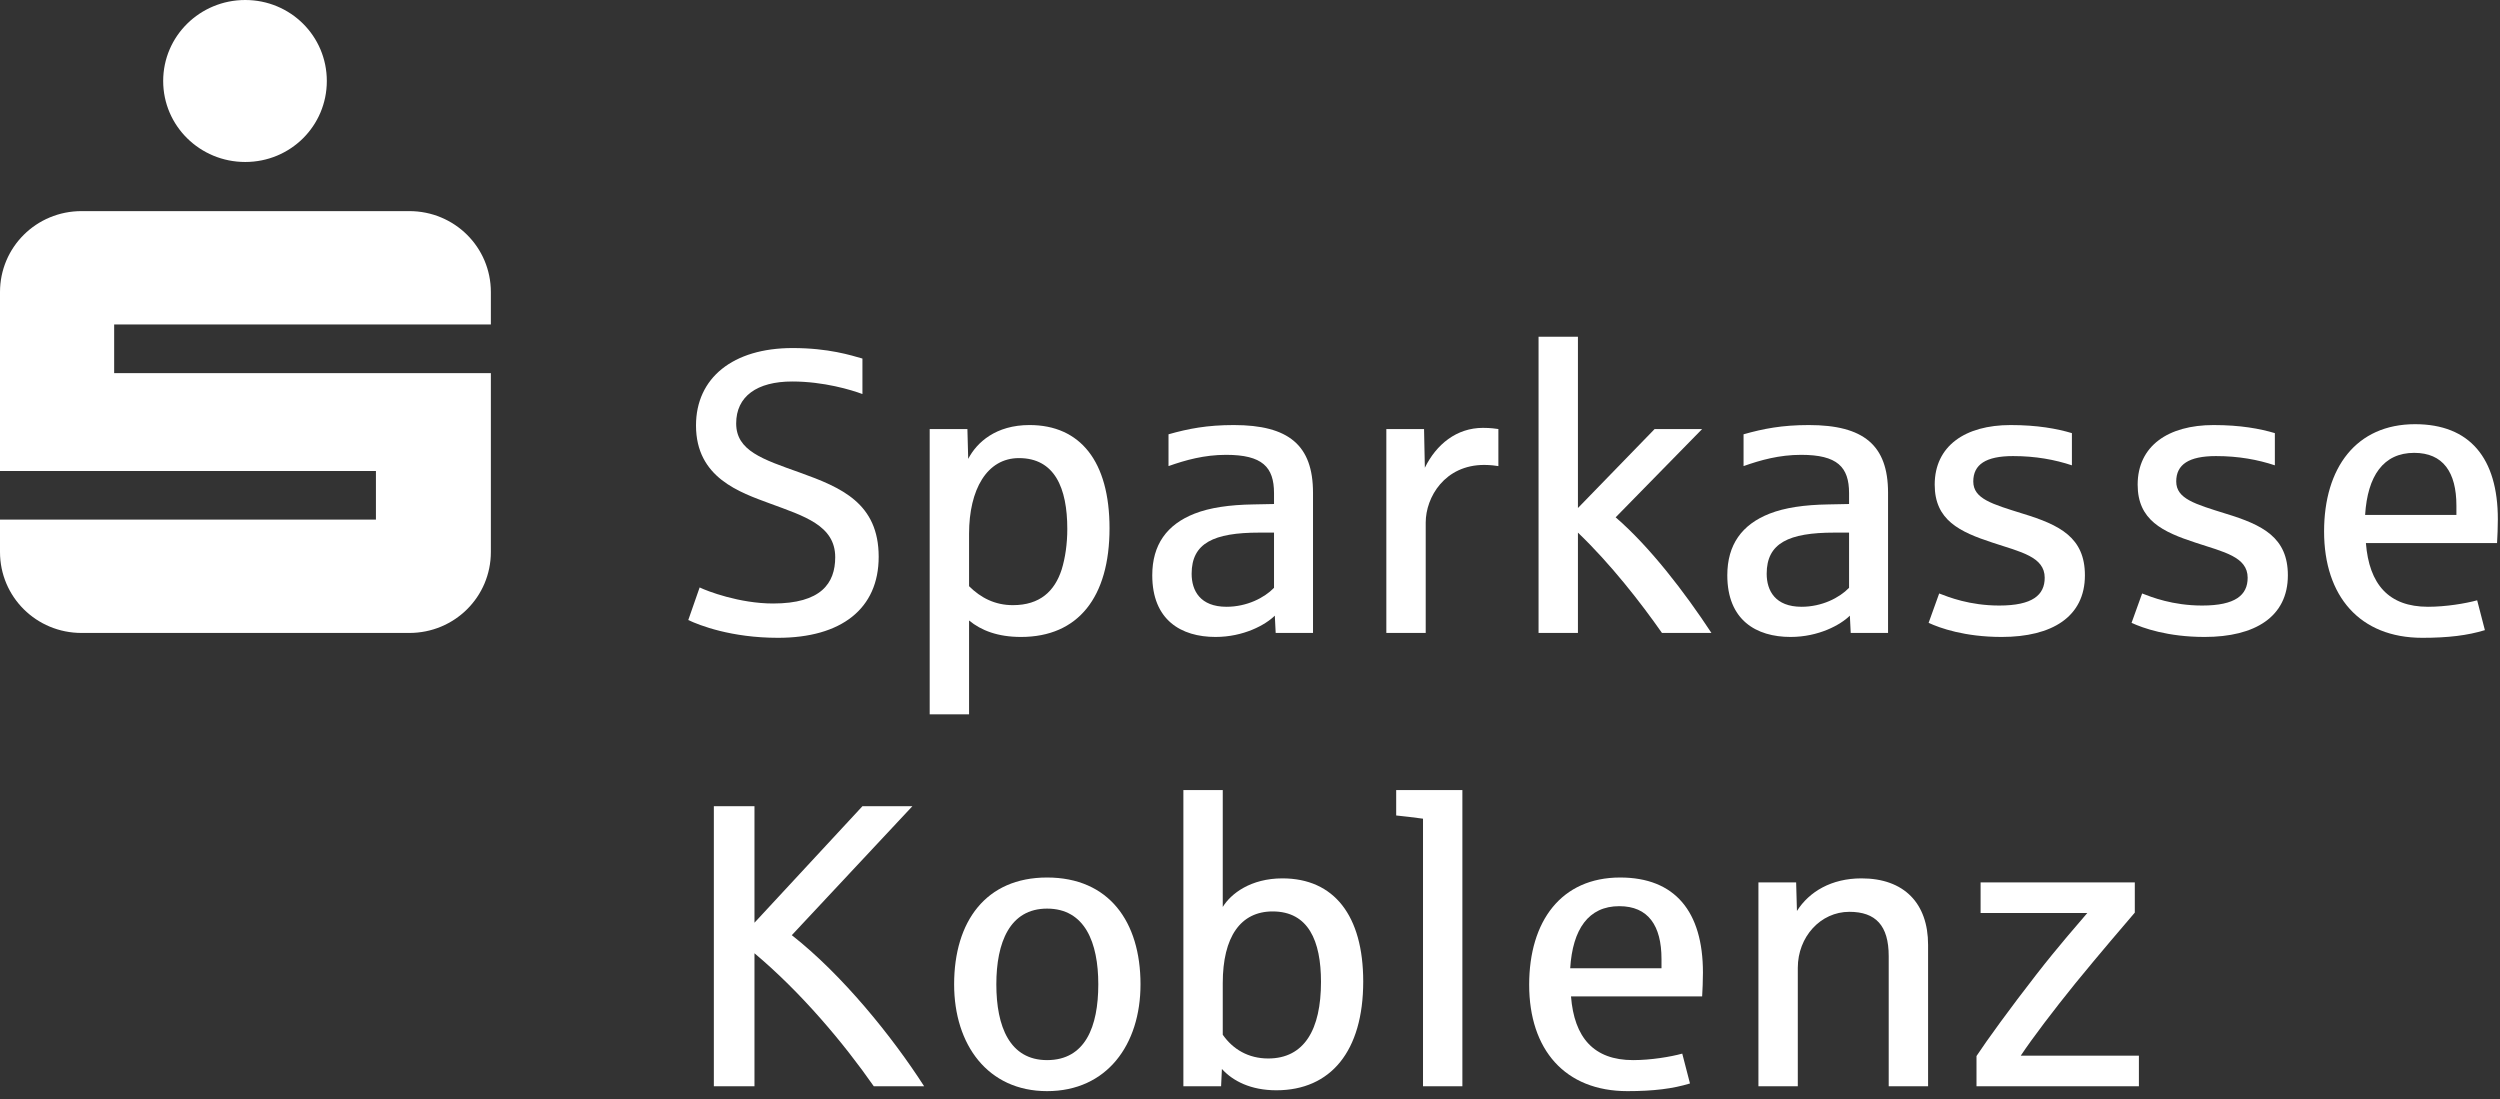
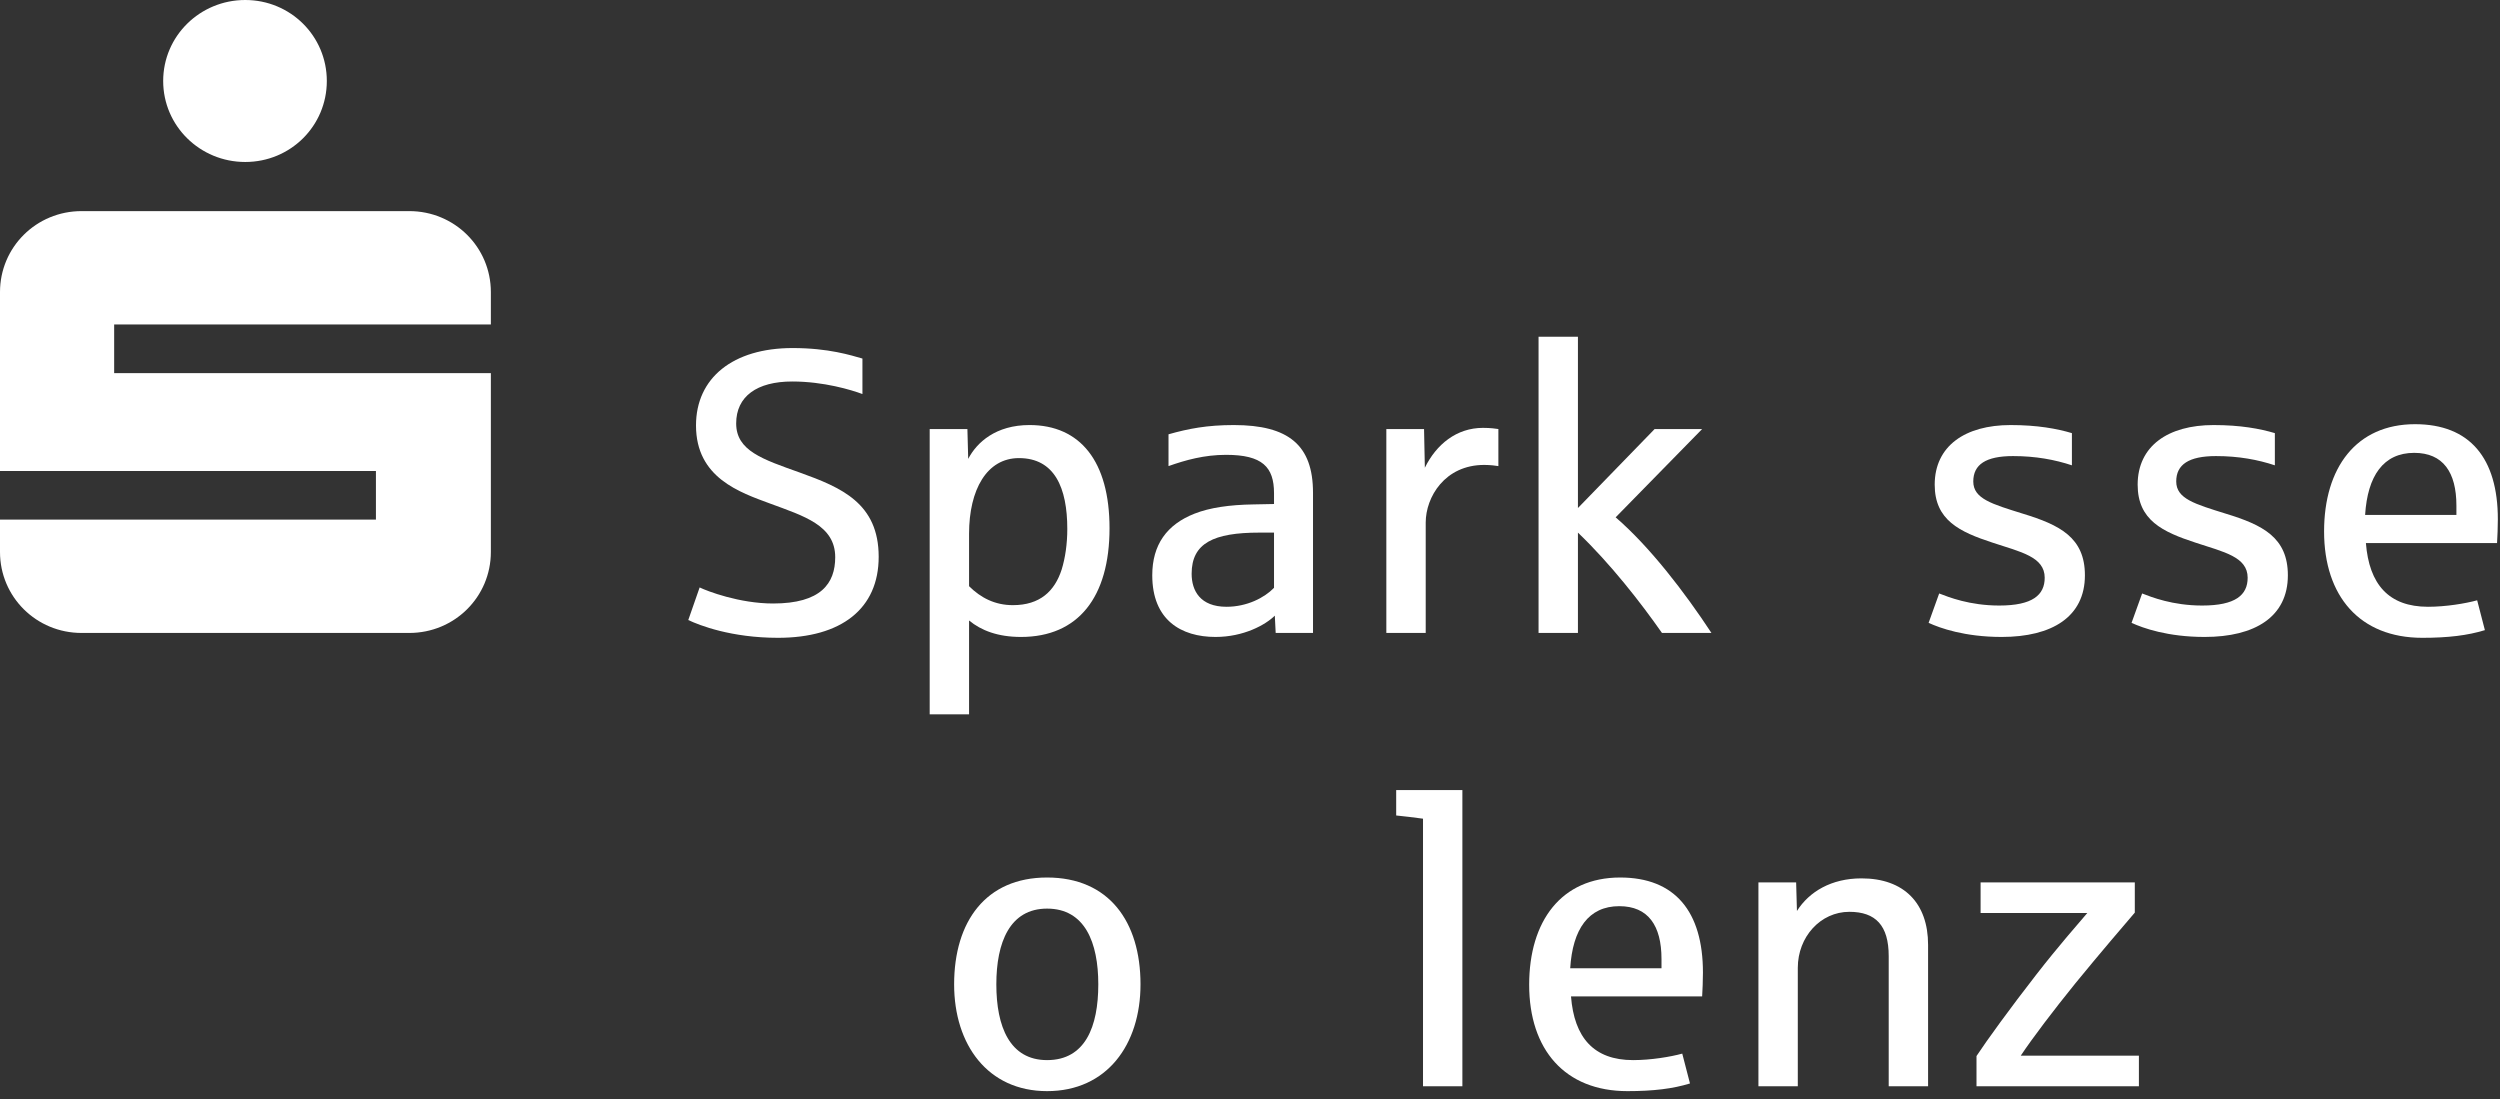
<svg xmlns="http://www.w3.org/2000/svg" width="232" height="102" viewBox="0 0 232 102" fill="none">
  <rect x="0" y="0" width="232" height="102" fill="#333333" stroke="none" />
  <path fill-rule="evenodd" clip-rule="evenodd" d="M81.542 51.672C81.542 46.699 78.072 45.239 74.234 43.857C70.77 42.621 68.317 41.836 68.317 39.293C68.317 36.785 70.243 35.403 73.517 35.403C76.453 35.403 79.016 36.188 80.034 36.567V33.273C78.979 32.975 76.907 32.299 73.553 32.299C68.017 32.299 64.589 35.069 64.589 39.482C64.589 44.345 68.654 45.689 71.481 46.736C74.608 47.892 77.508 48.757 77.508 51.708C77.508 54.137 76.19 56.005 71.745 56.005C68.618 56.005 65.608 54.849 64.927 54.514L63.872 57.539C64.891 58.026 67.863 59.189 72.198 59.189C78.072 59.189 81.542 56.493 81.542 51.672Z" fill="white" />
  <path fill-rule="evenodd" clip-rule="evenodd" d="M102.964 49.019C102.964 42.81 100.247 39.444 95.539 39.444C92.412 39.444 90.647 41.051 89.849 42.586L89.775 39.815H86.275V66.292H89.929V57.582C91.058 58.512 92.602 59.109 94.748 59.109C100.064 59.109 102.964 55.409 102.964 49.019ZM99.045 49.092C99.045 50.473 98.855 51.782 98.519 52.864C97.874 54.849 96.52 56.158 93.994 56.158C92.338 56.158 91.02 55.482 89.929 54.399V49.542C89.929 45.428 91.585 42.512 94.558 42.512C97.874 42.512 99.045 45.275 99.045 49.092Z" fill="white" />
  <path fill-rule="evenodd" clip-rule="evenodd" d="M121.847 58.738V45.725C121.847 41.313 119.584 39.445 114.502 39.445C112.012 39.445 110.284 39.78 108.438 40.303V43.254C110.021 42.695 111.749 42.209 113.784 42.209C117.138 42.209 118.229 43.334 118.229 45.763V46.772C118.003 46.772 116.531 46.81 116.31 46.81C114.086 46.846 112.276 47.107 110.848 47.668C108.285 48.678 106.93 50.546 106.93 53.388C106.93 57.539 109.603 59.109 112.803 59.109C115.402 59.109 117.438 57.99 118.303 57.132L118.383 58.738H121.847ZM118.229 54.55C117.328 55.482 115.704 56.309 113.822 56.309C111.375 56.309 110.584 54.812 110.584 53.243C110.584 50.4 112.62 49.426 116.875 49.426H118.229V54.55Z" fill="white" />
  <path fill-rule="evenodd" clip-rule="evenodd" d="M139.05 43.254V39.815C138.823 39.78 138.333 39.706 137.616 39.706C135.169 39.706 133.287 41.241 132.226 43.407L132.152 39.815H128.652V58.738H132.306V48.495C132.306 46.133 134.078 43.145 137.732 43.145C138.296 43.145 138.861 43.218 139.05 43.254Z" fill="white" />
  <path fill-rule="evenodd" clip-rule="evenodd" d="M158.822 58.738C156.339 54.959 153.096 50.734 149.932 48.008L157.959 39.815H153.55L146.432 47.145V31.252H142.778V58.738H146.432V49.426C149.443 52.305 152.269 55.932 154.231 58.738H158.822Z" fill="white" />
-   <path fill-rule="evenodd" clip-rule="evenodd" d="M175.211 58.738V45.725C175.211 41.313 172.947 39.445 167.865 39.445C165.376 39.445 163.648 39.78 161.802 40.303V43.254C163.384 42.695 165.112 42.209 167.148 42.209C170.502 42.209 171.593 43.334 171.593 45.763V46.772C171.367 46.772 169.895 46.81 169.673 46.81C167.449 46.846 165.64 47.107 164.211 47.668C161.648 48.678 160.294 50.546 160.294 53.388C160.294 57.539 162.967 59.109 166.167 59.109C168.766 59.109 170.802 57.99 171.667 57.132L171.747 58.738H175.211ZM171.593 54.55C170.692 55.482 169.068 56.309 167.186 56.309C164.739 56.309 163.948 54.812 163.948 53.243C163.948 50.4 165.983 49.426 170.238 49.426H171.593V54.55Z" fill="white" />
  <path fill-rule="evenodd" clip-rule="evenodd" d="M193.48 53.388C193.48 49.876 191.145 48.714 187.718 47.668C184.854 46.772 183.12 46.286 183.12 44.68C183.12 43.109 184.284 42.324 186.81 42.324C188.919 42.324 190.691 42.659 192.273 43.182V40.194C190.881 39.78 189.073 39.445 186.584 39.445C182.365 39.445 179.54 41.386 179.54 44.977C179.54 48.27 181.837 49.354 184.928 50.364C187.527 51.222 189.748 51.672 189.748 53.614C189.748 55.22 188.619 56.194 185.529 56.194C182.782 56.194 180.82 55.409 179.956 55.074L178.975 57.8C180.029 58.288 182.329 59.109 185.757 59.109C190.427 59.109 193.48 57.241 193.48 53.388Z" fill="white" />
  <path fill-rule="evenodd" clip-rule="evenodd" d="M212.314 53.388C212.314 49.876 209.979 48.714 206.552 47.668C203.688 46.772 201.954 46.286 201.954 44.68C201.954 43.109 203.118 42.324 205.644 42.324C207.753 42.324 209.525 42.659 211.107 43.182V40.194C209.715 39.78 207.907 39.445 205.418 39.445C201.199 39.445 198.374 41.386 198.374 44.977C198.374 48.27 200.671 49.354 203.762 50.364C206.361 51.222 208.582 51.672 208.582 53.614C208.582 55.22 207.453 56.194 204.363 56.194C201.616 56.194 199.654 55.409 198.79 55.074L197.809 57.8C198.863 58.288 201.163 59.109 204.59 59.109C209.261 59.109 212.314 57.241 212.314 53.388Z" fill="white" />
  <path fill-rule="evenodd" clip-rule="evenodd" d="M231.8 48.19C231.8 42.512 229.199 39.365 224.117 39.365C218.655 39.365 215.675 43.407 215.675 49.316C215.675 55.335 218.991 59.189 224.792 59.189C227.208 59.189 229.009 58.964 230.598 58.477L229.881 55.708C228.79 56.005 226.98 56.309 225.32 56.309C221.664 56.309 219.856 54.217 219.556 50.399H231.726C231.762 49.761 231.8 48.975 231.8 48.19ZM227.955 47.783H219.483C219.709 44.156 221.181 42.025 224.037 42.025C226.716 42.025 227.955 43.821 227.955 46.925V47.783Z" fill="white" />
-   <path fill-rule="evenodd" clip-rule="evenodd" d="M85.761 100.807C82.78 96.168 78.151 90.449 73.479 86.784L84.668 74.818H80.033L70.015 85.628V74.818H66.245V100.807H70.015V88.464C74.344 92.091 78.299 96.809 81.088 100.807H85.761Z" fill="white" />
  <path fill-rule="evenodd" clip-rule="evenodd" d="M105.839 91.349C105.839 85.513 102.896 81.433 97.169 81.433C91.486 81.433 88.543 85.513 88.543 91.349C88.543 96.954 91.669 101.257 97.169 101.257C102.711 101.257 105.839 96.954 105.839 91.349ZM101.922 91.349C101.922 95.274 100.713 98.378 97.169 98.378C93.705 98.378 92.46 95.274 92.46 91.349C92.46 87.46 93.705 84.319 97.169 84.319C100.677 84.319 101.922 87.46 101.922 91.349Z" fill="white" />
-   <path fill-rule="evenodd" clip-rule="evenodd" d="M126.507 91.087C126.507 84.952 123.79 81.513 119.007 81.513C116.071 81.513 114.225 82.931 113.472 84.166V73.32H109.818V100.807H113.318L113.392 99.2C114.41 100.319 116.071 101.178 118.444 101.178C123.49 101.178 126.507 97.55 126.507 91.087ZM122.588 91.123C122.588 95.536 121.043 98.227 117.689 98.227C115.845 98.227 114.41 97.368 113.472 96.023V91.232C113.472 86.937 115.128 84.581 118.1 84.581C121.417 84.581 122.588 87.308 122.588 91.123Z" fill="white" />
  <path fill-rule="evenodd" clip-rule="evenodd" d="M135.709 100.807V73.32H129.566V75.676C130.283 75.756 131.338 75.865 132.055 75.974V100.807H135.709Z" fill="white" />
  <path fill-rule="evenodd" clip-rule="evenodd" d="M158.033 90.258C158.033 84.581 155.432 81.433 150.35 81.433C144.888 81.433 141.907 85.475 141.907 91.385C141.907 97.404 145.224 101.257 151.025 101.257C153.44 101.257 155.242 101.033 156.83 100.545L156.113 97.776C155.022 98.074 153.212 98.378 151.552 98.378C147.897 98.378 146.088 96.285 145.789 92.468H157.959C157.995 91.829 158.033 91.044 158.033 90.258ZM154.187 89.852H145.715C145.941 86.225 147.413 84.093 150.27 84.093C152.949 84.093 154.187 85.89 154.187 88.993V89.852Z" fill="white" />
  <path fill-rule="evenodd" clip-rule="evenodd" d="M178.926 100.807V87.678C178.926 83.831 176.707 81.513 172.747 81.513C169.962 81.513 167.891 82.742 166.756 84.539L166.682 81.884H163.182V100.807H166.836V89.814C166.836 86.937 168.945 84.617 171.618 84.617C174.064 84.617 175.272 85.89 175.272 88.725V100.807H178.926Z" fill="white" />
  <path fill-rule="evenodd" clip-rule="evenodd" d="M198.49 100.807V97.965H187.527C188.619 96.321 190.581 93.741 192.611 91.232C194.872 88.464 197.245 85.701 198.11 84.69V81.884H183.799V84.727H193.701C192.874 85.701 191.028 87.794 188.993 90.411C186.546 93.552 184.327 96.619 183.419 98.001V100.807H198.49Z" fill="white" />
  <path fill-rule="evenodd" clip-rule="evenodd" d="M7.571 58.738H37.981C42.181 58.738 45.552 55.392 45.552 51.222V34.624H10.594V30.108H45.552V27.108C45.552 22.938 42.181 19.591 37.981 19.591H7.571C3.371 19.591 0 22.938 0 27.108V43.706H34.886V48.221H0V51.222C0 55.392 3.371 58.738 7.571 58.738ZM15.143 7.516C15.143 11.686 18.558 15.032 22.758 15.032C26.958 15.032 30.329 11.686 30.329 7.516C30.329 3.347 26.958 -1.15407e-05 22.758 -1.15407e-05C18.558 -1.15407e-05 15.143 3.347 15.143 7.516Z" fill="white" />
</svg>